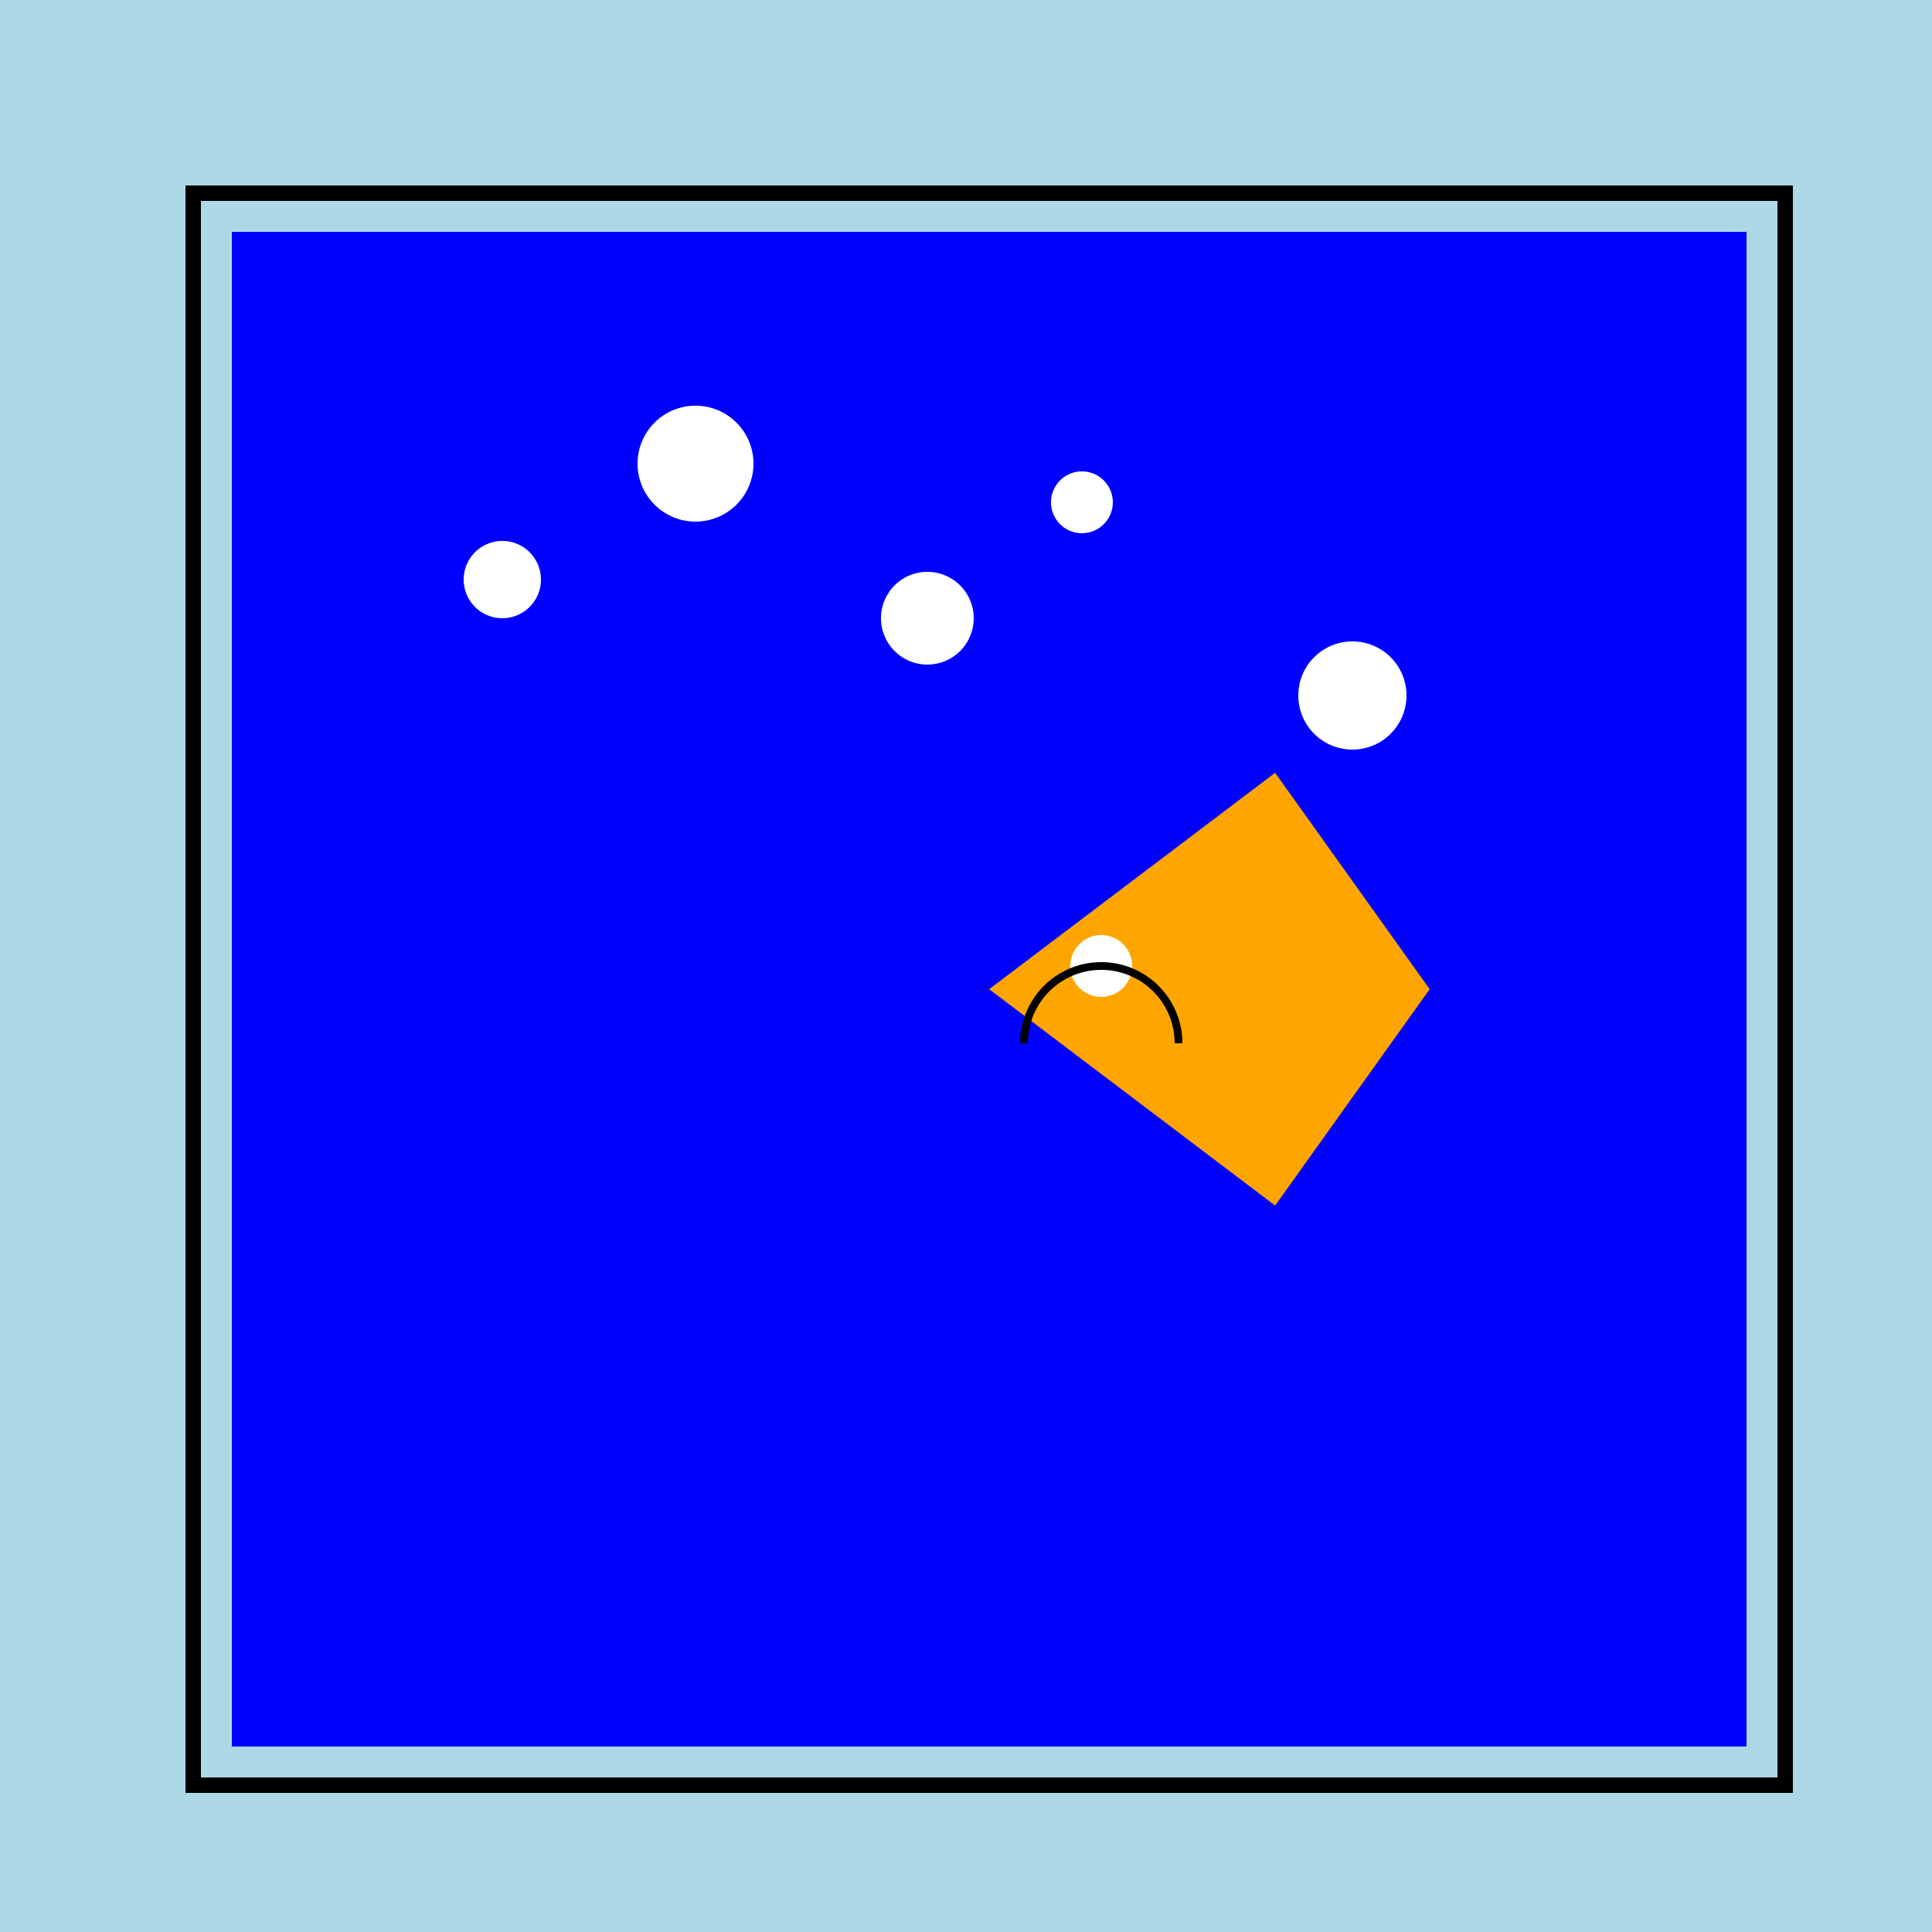
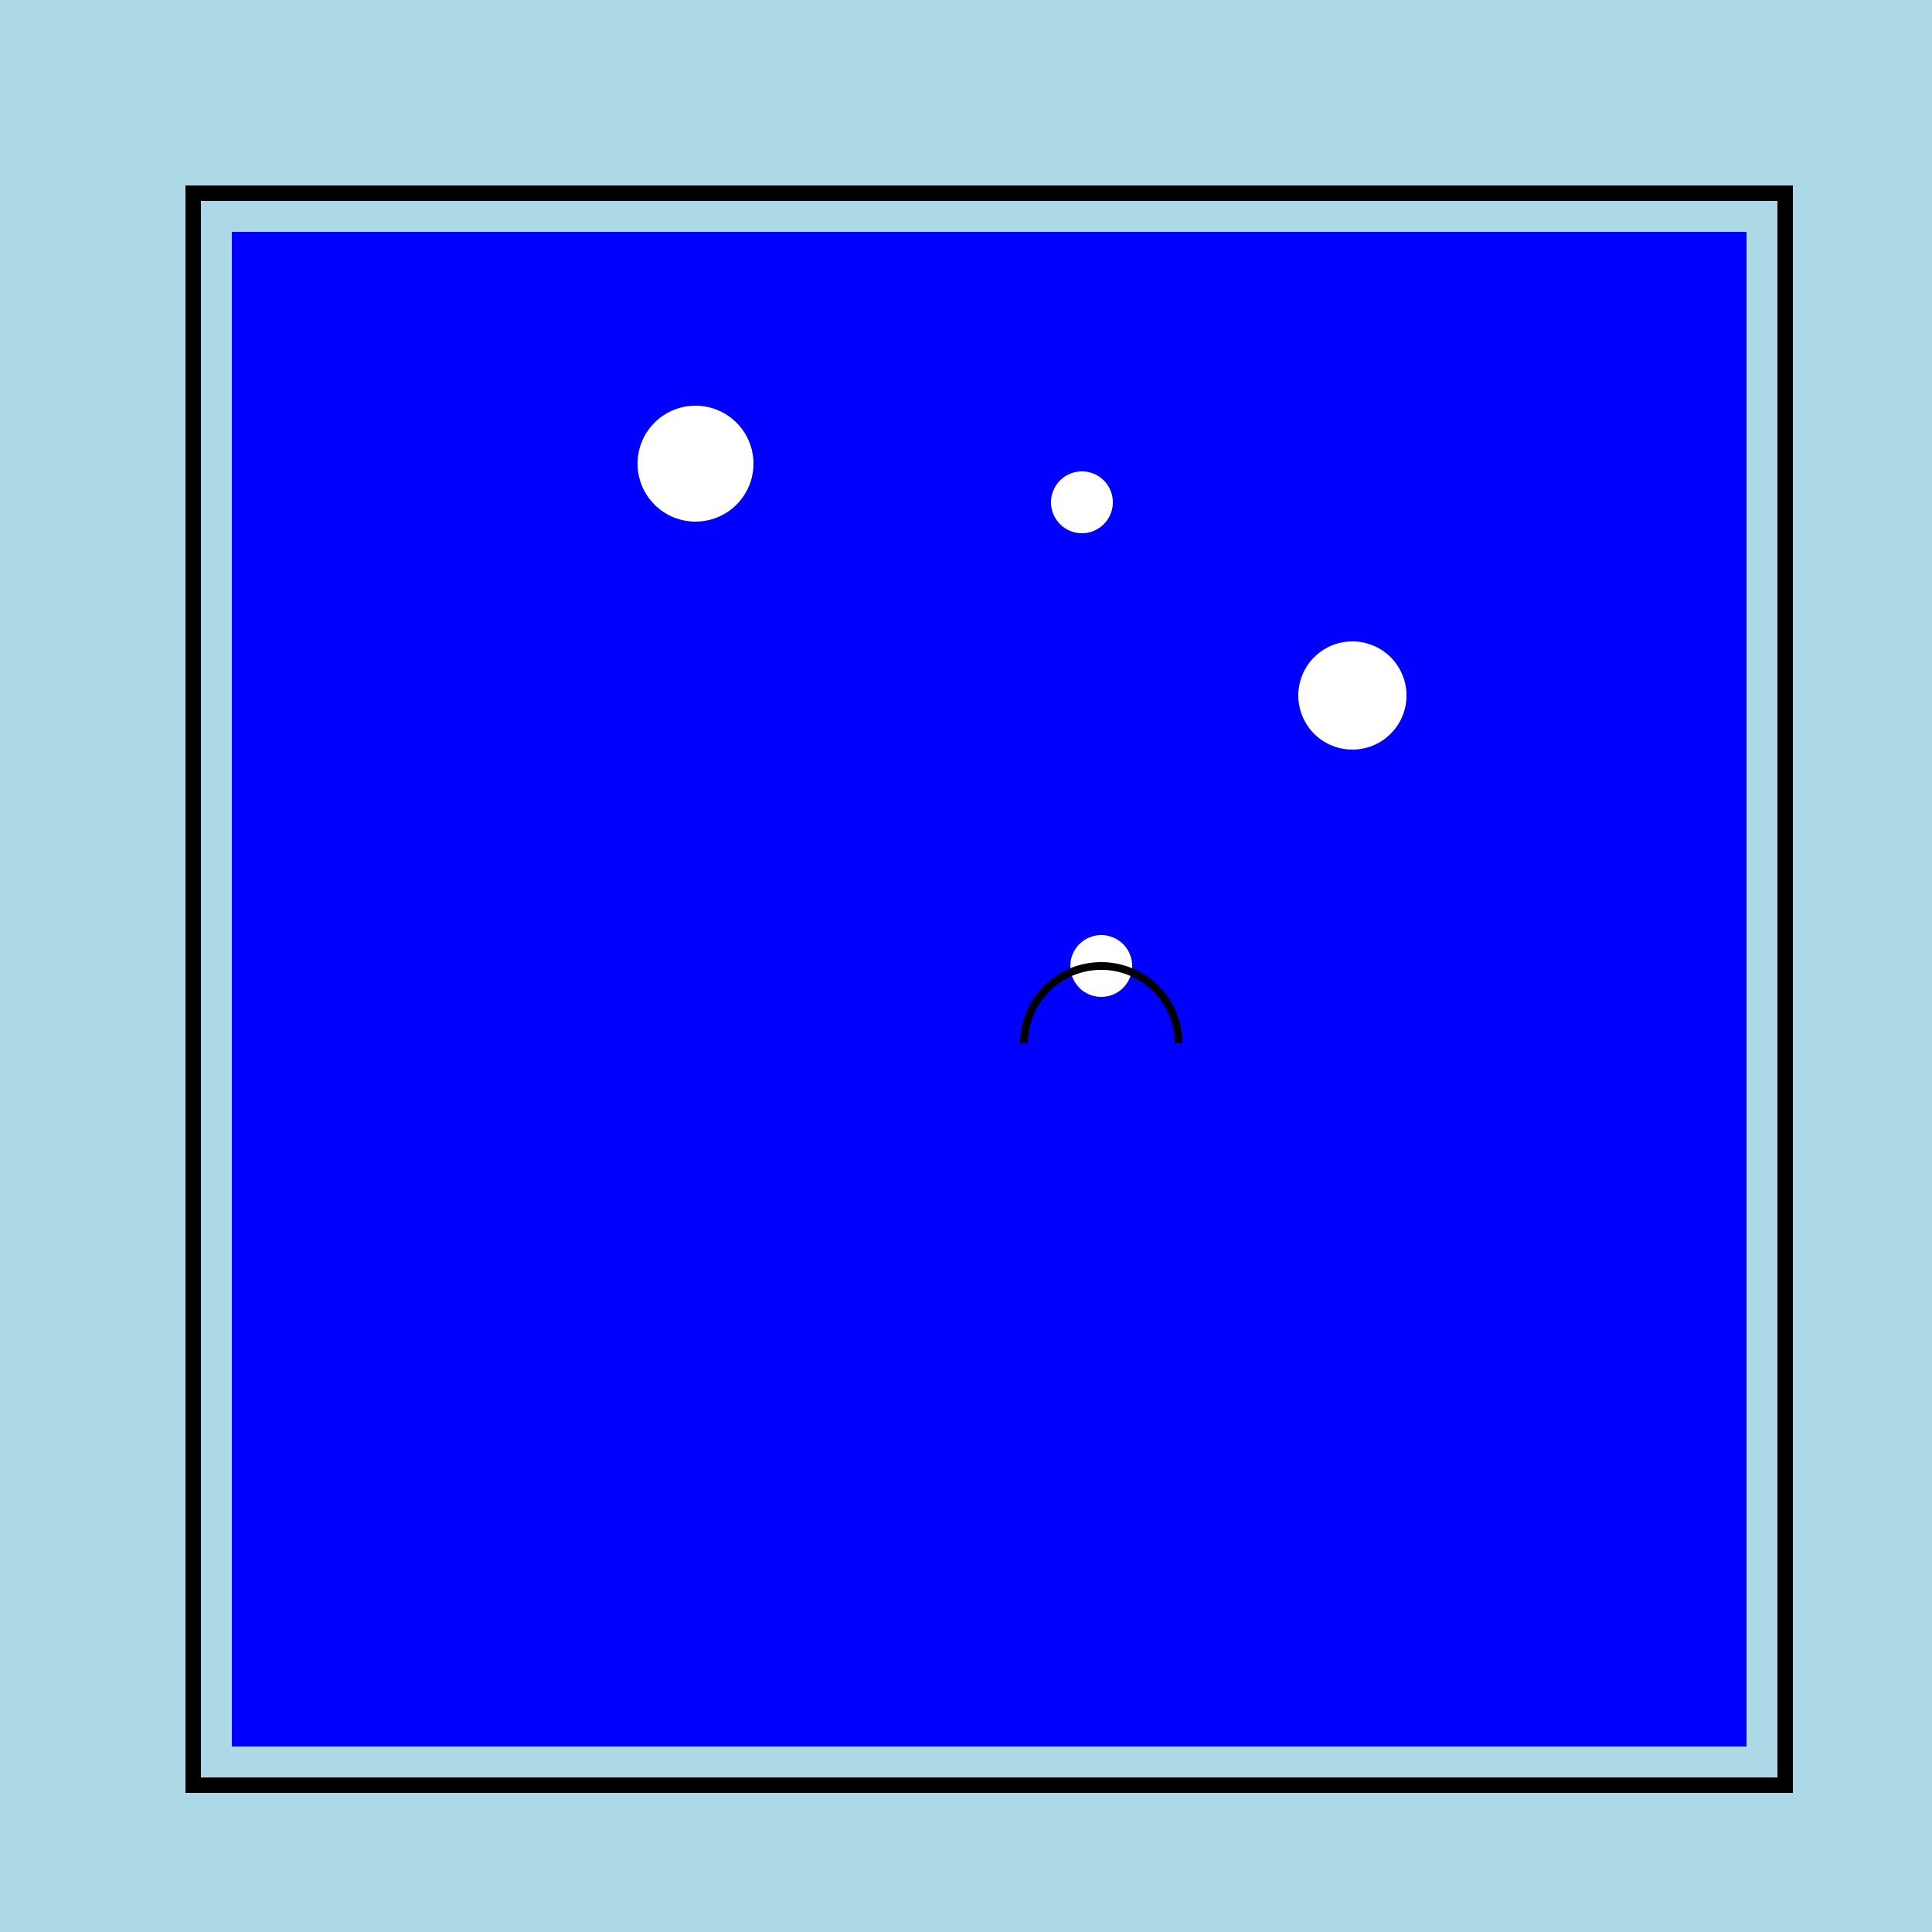
<svg xmlns="http://www.w3.org/2000/svg" width="500" height="500">
  <defs />
  <g>
    <rect fill="lightblue" stroke="none" x="0" y="0" width="512" height="512" />
    <rect fill="none" stroke="black" x="50" y="50" width="412" height="412" stroke-miterlimit="10" stroke-width="4" stroke-dasharray="" />
    <rect fill="blue" stroke="none" x="60" y="60" width="392" height="392" />
-     <path fill="orange" stroke="none" paint-order="stroke fill markers" d=" M 256 256 L 330 200 L 330 312 Z" />
+     <path fill="orange" stroke="none" paint-order="stroke fill markers" d=" M 256 256 L 330 312 Z" />
    <path fill="white" stroke="none" paint-order="stroke fill markers" d=" M 293 250 A 8 8 0 1 1 293 249.992" />
    <path fill="none" stroke="black" paint-order="fill stroke markers" d=" M 305 270 A 20 20 0 1 0 265 270" stroke-miterlimit="10" stroke-width="2" stroke-dasharray="" />
-     <path fill="orange" stroke="none" paint-order="stroke fill markers" d=" M 330 200 L 370 256 L 330 312 Z" />
-     <path fill="white" stroke="none" paint-order="stroke fill markers" d=" M 140 150 A 10 10 0 1 1 140 149.99" />
    <path fill="white" stroke="none" paint-order="stroke fill markers" d=" M 195 120 A 15 15 0 1 1 195 119.985" />
-     <path fill="white" stroke="none" paint-order="stroke fill markers" d=" M 252 160 A 12 12 0 1 1 252 159.988" />
    <path fill="white" stroke="none" paint-order="stroke fill markers" d=" M 288 130 A 8 8 0 1 1 288 129.992" />
    <path fill="white" stroke="none" paint-order="stroke fill markers" d=" M 364 180 A 14 14 0 1 1 364 179.986" />
  </g>
</svg>